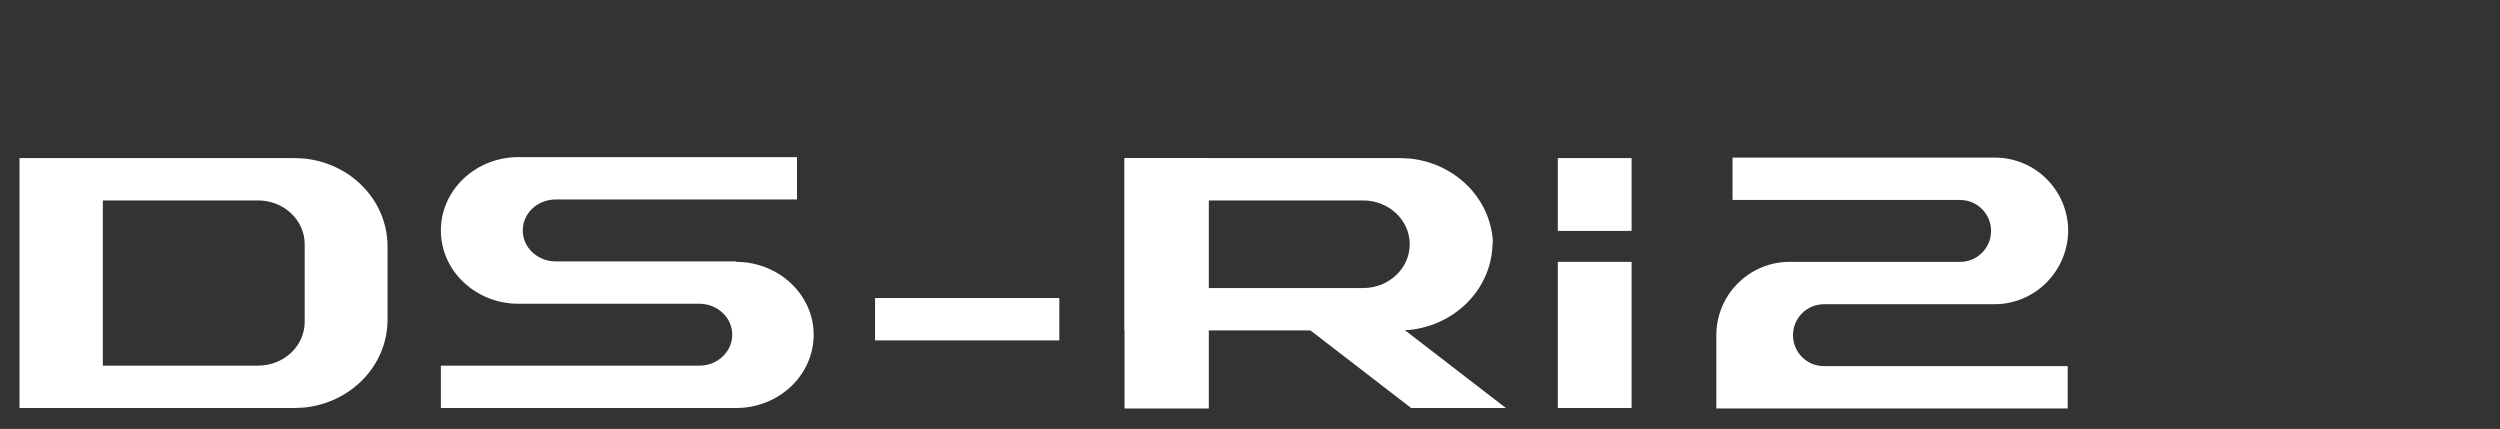
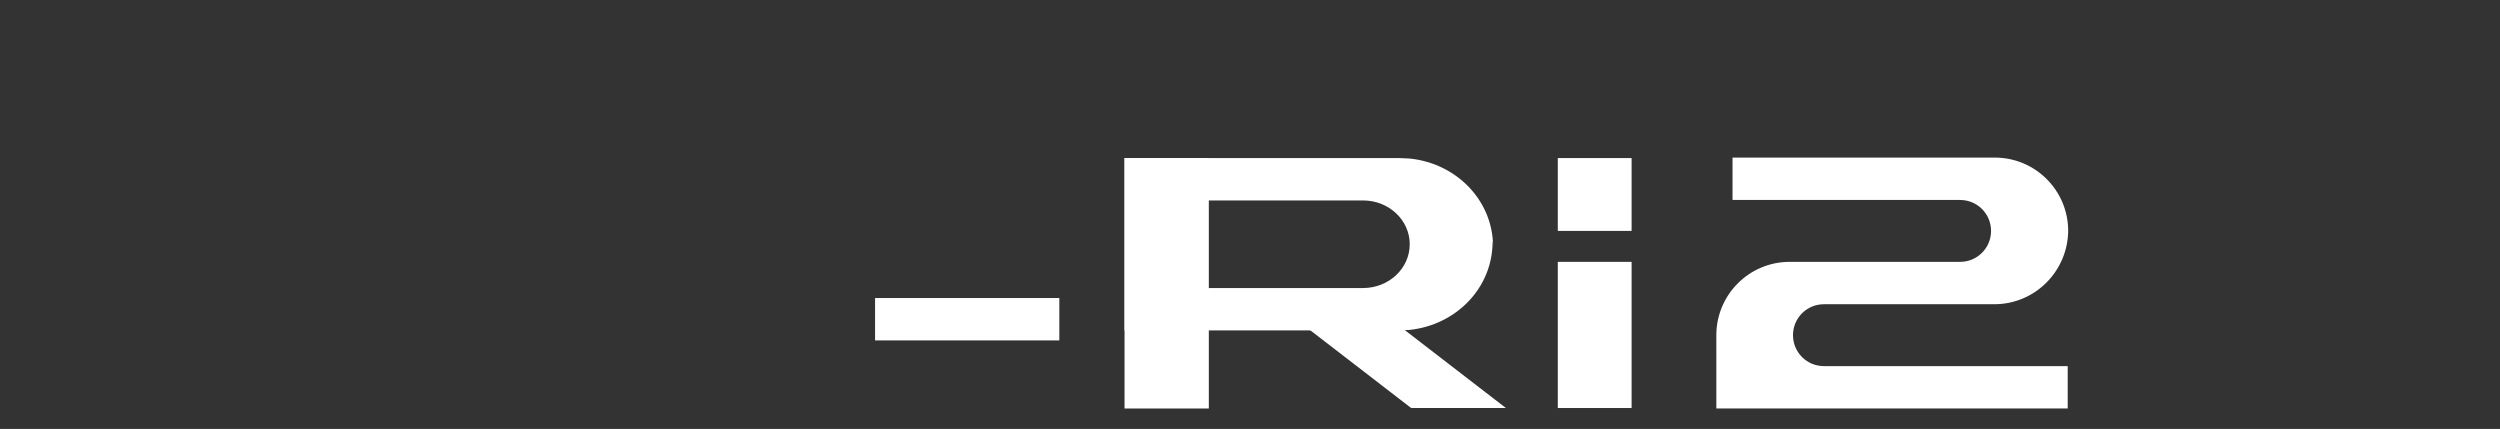
<svg xmlns="http://www.w3.org/2000/svg" id="Layer_1" x="0px" y="0px" width="525.1px" height="90.1px" viewBox="0 0 525.1 90.1" style="enable-background:new 0 0 525.1 90.1;" xml:space="preserve">
  <rect x="0" y="0" width="525.1" height="90.1" fill="#333333" stroke="none" />
  <style type="text/css">
	.st0{fill:#FFFFFF;}
</style>
-   <path class="st0" d="M81.4,67.1c0,9.7-7.7,17.5-17.5,18.5l-2.1,0.1H4.1V33.2h57.7l2.1,0.1c9.8,1,17.5,8.8,17.5,18.5V67.1z   M21.6,42.1v34.7h32.6c5.4,0,9.8-4.1,9.8-9.2V51.3c0-5.1-4.4-9.2-9.8-9.2H21.6z" />
-   <path class="st0" d="M154.6,55c9,0,16.3,6.9,16.3,15.3c0,8.5-7.3,15.4-16.3,15.4h-62v-8.9h54.3c3.8,0,6.9-2.9,6.9-6.5  c0-3.6-3.1-6.5-6.9-6.5h-38c-9,0-16.3-6.9-16.3-15.4c0-8.5,7.3-15.4,16.3-15.4h58.5v8.9h-50.7c-3.8,0-6.9,2.9-6.9,6.5  c0,3.6,3.1,6.5,6.9,6.5H154.6z" />
  <rect x="183.8" y="62.6" class="st0" width="38.7" height="8.9" />
  <rect x="327.2" y="55" class="st0" width="15.5" height="30.7" />
  <rect x="327.2" y="33.2" class="st0" width="15.5" height="15.3" />
  <path class="st0" d="M313.5,50.8c0,9.7-7.7,17.5-17.5,18.5l-2.1,0.1h-57.7V33.2H294l2.1,0.1c9.8,1,17.5,8.8,17.5,18.5V50.8z   M253.7,42.1v18.4h32.6c5.4,0,9.8-4.1,9.8-9.2l0,0c0-5.1-4.4-9.2-9.8-9.2H253.7z" />
  <polygon class="st0" points="296.4,85.7 265.9,62.2 285.8,62.2 316.3,85.7 " />
  <rect x="236.2" y="33.2" class="st0" width="17.7" height="52.6" />
  <path class="st0" d="M418.9,63.9h-35.8c-3.6,0-6.5,2.9-6.5,6.5c0,3.6,2.9,6.5,6.5,6.5h51.2v8.9h-73.8V70.4c0-8.5,6.9-15.4,15.4-15.4  h35.8c3.6,0,6.5-2.9,6.5-6.5c0-3.6-2.9-6.5-6.5-6.5h-47.8v-8.9h55.1c8.5,0,15.4,6.9,15.4,15.4C434.3,57,427.4,63.9,418.9,63.9z" />
</svg>